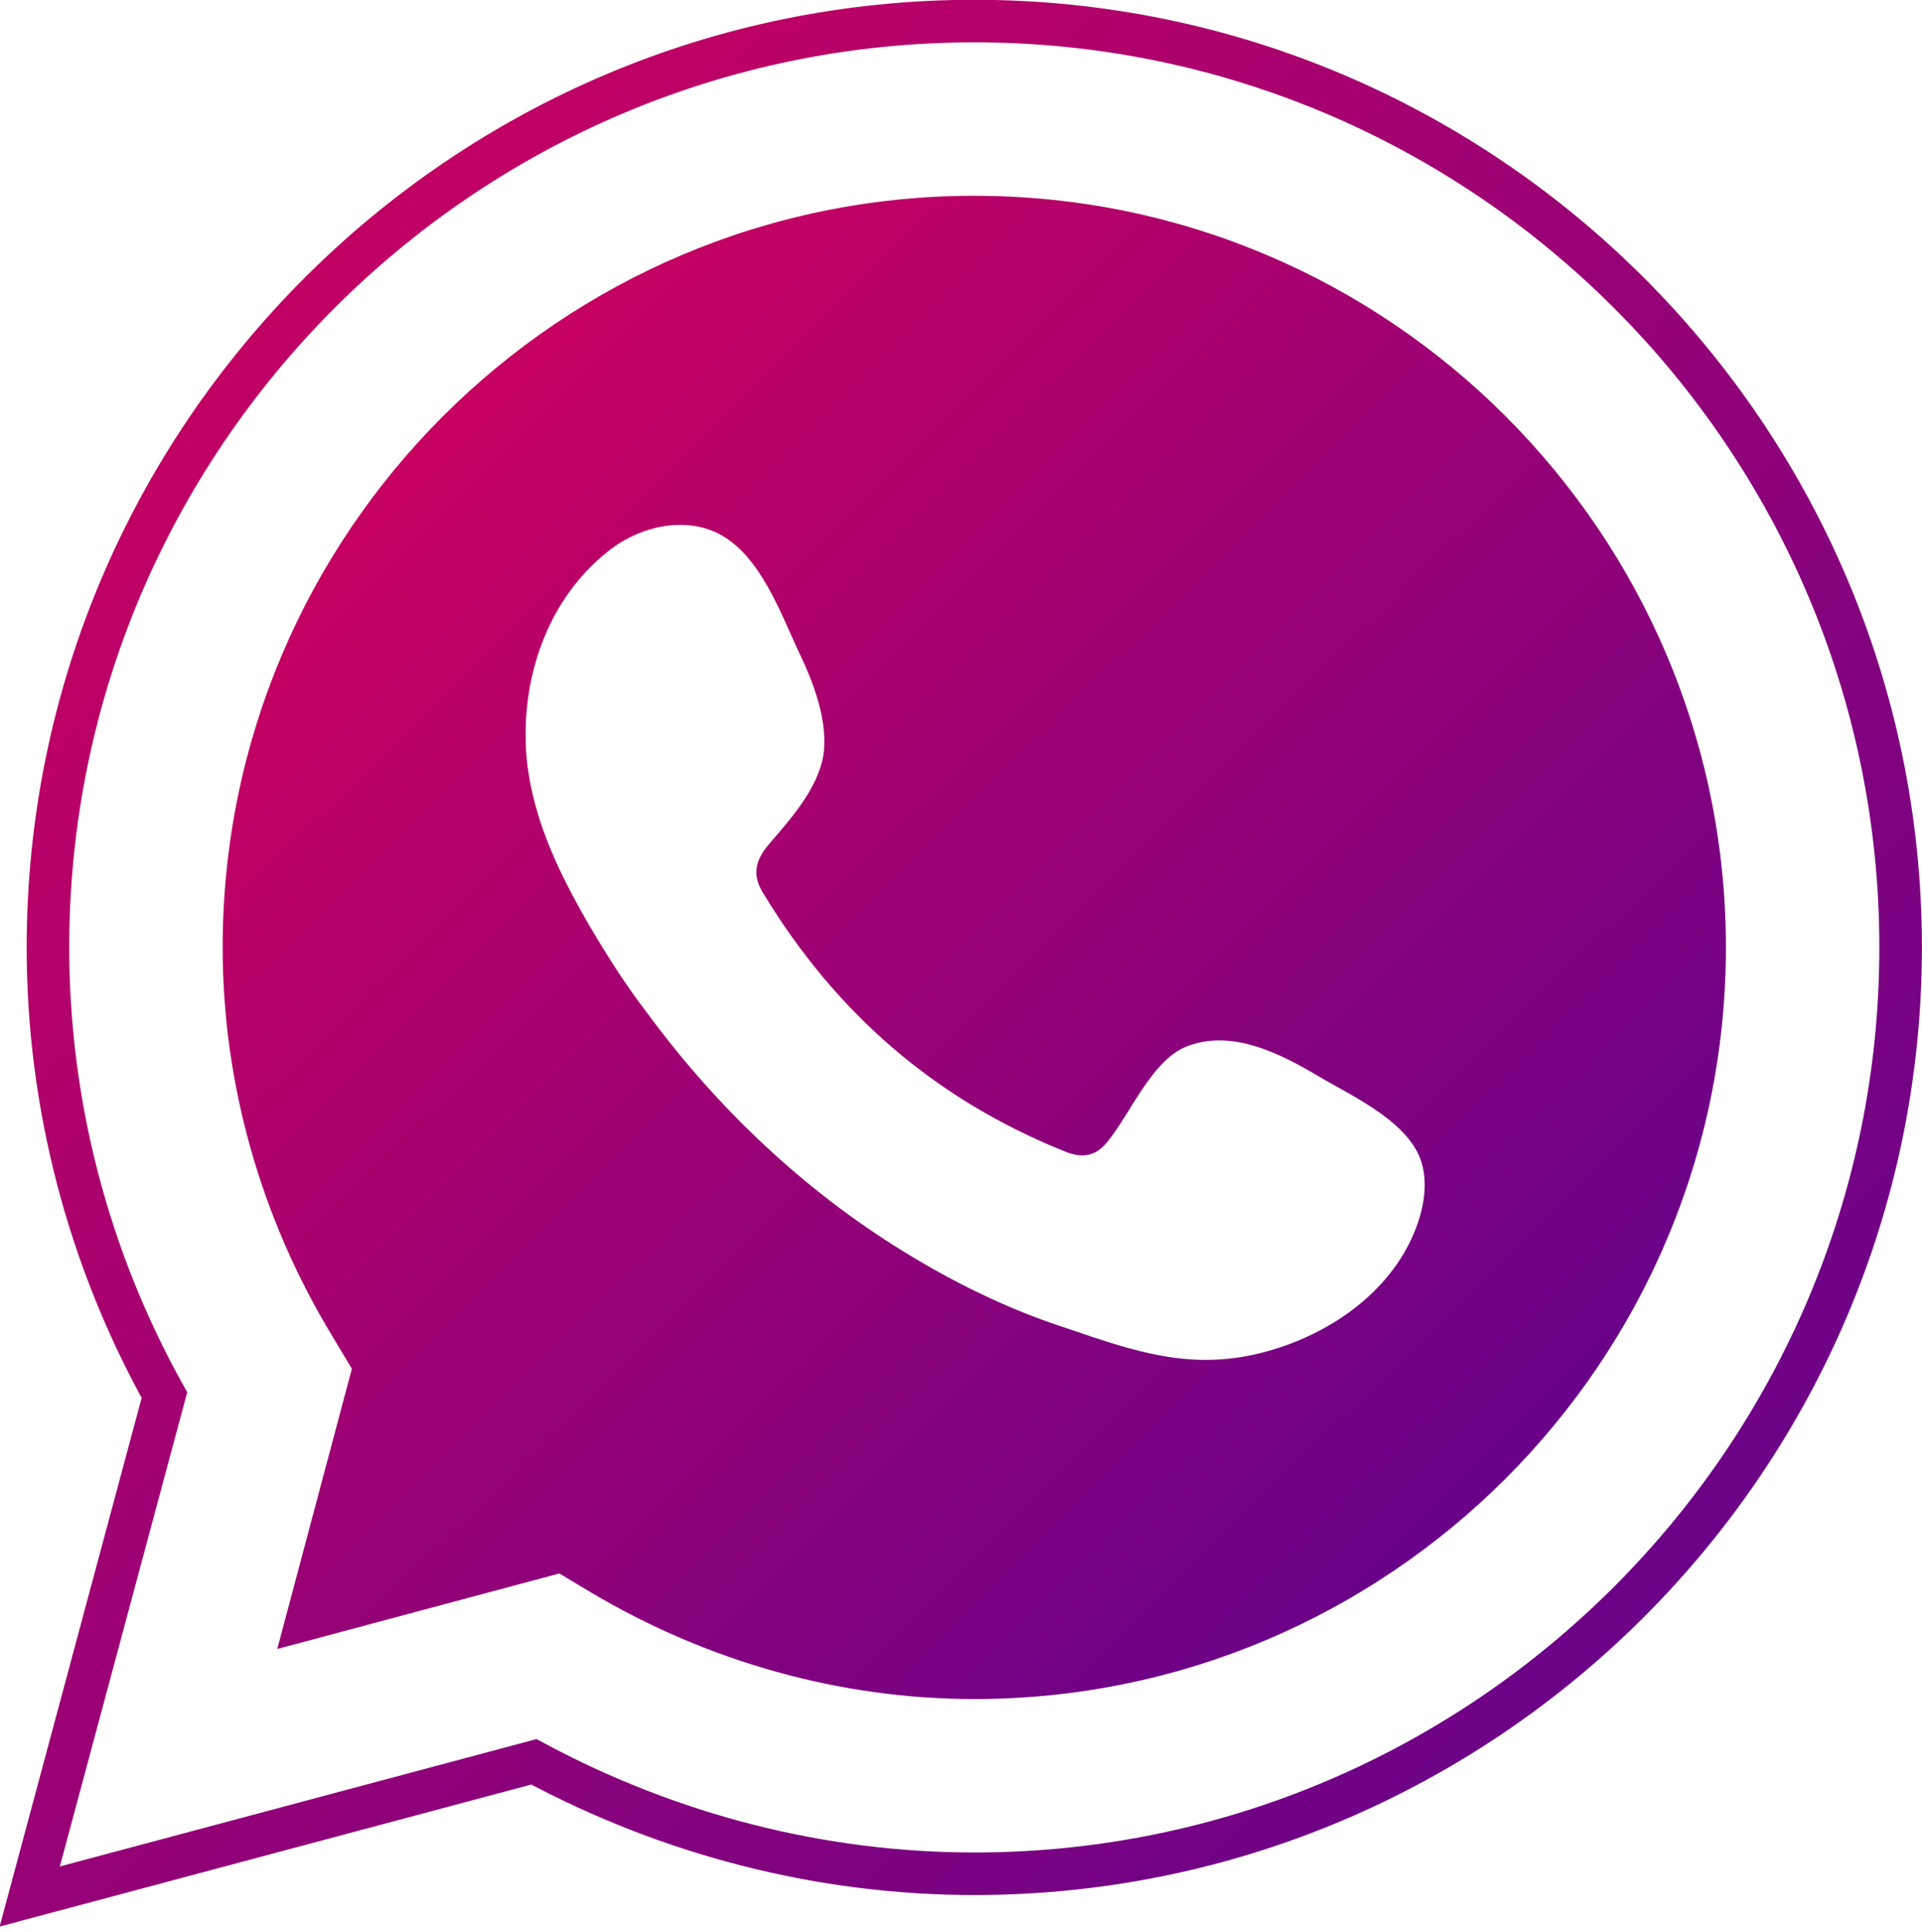
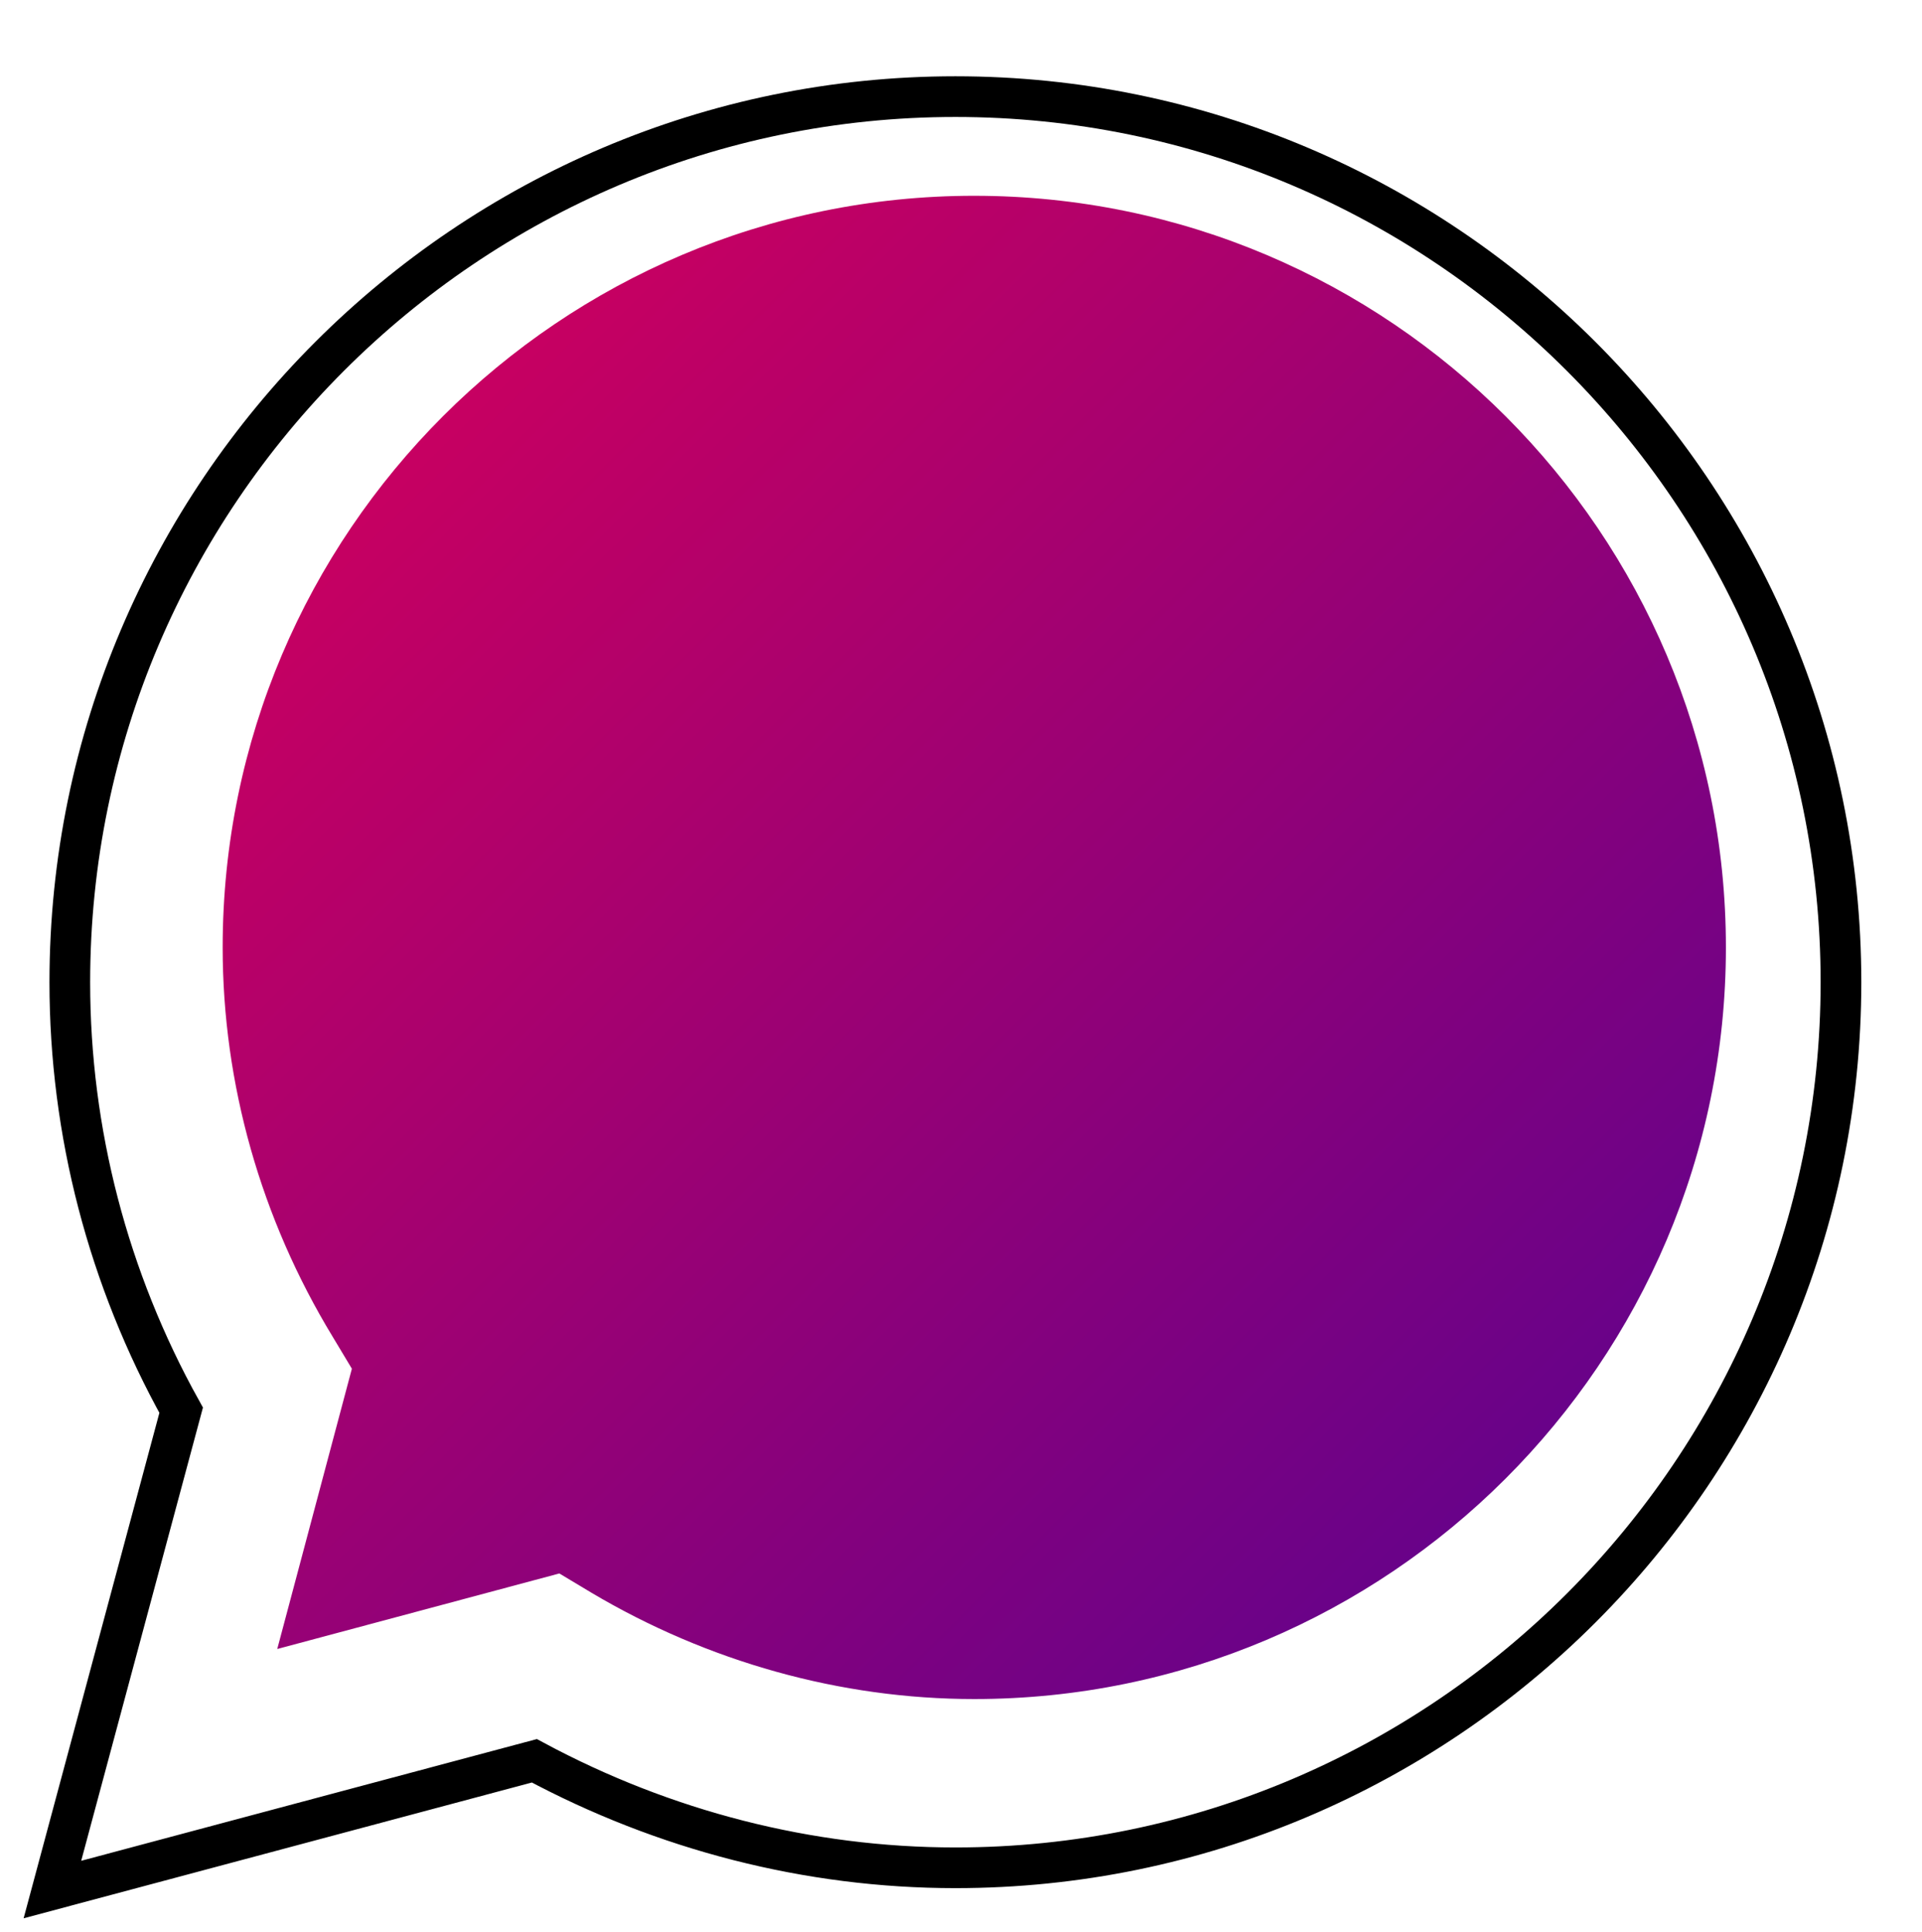
<svg xmlns="http://www.w3.org/2000/svg" xmlns:xlink="http://www.w3.org/1999/xlink" height="253.4" preserveAspectRatio="xMidYMid meet" version="1.0" viewBox="35.6 34.7 252.1 253.4" width="252.1" zoomAndPan="magnify">
  <defs>
    <linearGradient id="a" xlink:actuate="onLoad" xlink:show="other" xlink:type="simple">
      <stop offset="0" stop-color="#d4005c" />
      <stop offset="1" stop-color="#5a028f" />
    </linearGradient>
    <linearGradient gradientTransform="matrix(1.194 0 0 1.194 -37.364 -36.538)" gradientUnits="userSpaceOnUse" id="d" x1="94.116" x2="244.447" xlink:actuate="onLoad" xlink:href="#a" xlink:show="other" xlink:type="simple" y1="88.492" y2="240.107" />
    <linearGradient gradientTransform="matrix(1.155 0 0 1.155 -25 -24.91)" gradientUnits="userSpaceOnUse" id="c" x1="50.748" x2="269.106" xlink:actuate="onLoad" xlink:href="#a" xlink:show="other" xlink:type="simple" y1="53.259" y2="269.94" />
    <filter color-interpolation-filters="sRGB" height="1.046" id="b" width="1.046" x="-.023" xlink:actuate="onLoad" xlink:show="other" xlink:type="simple" y="-.023">
      <feGaussianBlur stdDeviation="2.351" />
    </filter>
  </defs>
  <path d="m -199.102,303.405 17.665,-65.765 c -10.026,-18.023 -15.278,-38.194 -15.278,-58.723 0,-66.959 54.546,-121.504 121.504,-121.504 66.959,0 121.504,54.546 121.504,121.504 0,66.959 -54.546,121.504 -121.504,121.504 -20.171,0 -39.984,-5.132 -57.768,-14.681 z" fill="none" filter="url(#b)" stroke="#000" stroke-width="5.582" transform="matrix(.956 0 0 .956 232.816 -7.513)" />
  <g id="change1_1">
-     <path d="M 39.502,283.455 57.166,217.69 C 47.14,199.667 41.889,179.496 41.889,158.967 c 0,-66.959 54.546,-121.504 121.504,-121.504 66.959,0 121.504,54.546 121.504,121.504 0,66.959 -54.546,121.504 -121.504,121.504 -20.171,0 -39.984,-5.132 -57.768,-14.681 z" fill="#fff" stroke="url(#c)" stroke-width="5.582" />
-   </g>
-   <path d="m 163.392,60.379 c -54.307,0 -98.586,44.162 -98.586,98.588 0,17.903 5.011,35.567 14.44,51.084 l 2.508,4.177 -9.788,36.763 37,-9.907 4.179,2.508 c 15.278,9.071 32.702,13.964 50.247,13.964 54.307,0 98.588,-44.162 98.588,-98.588 0,-54.307 -44.162,-98.588 -98.588,-98.588 z m -36.905,43.28 c 1.302,0.181 2.562,0.582 3.726,1.238 1.283,0.716 2.409,1.71 3.414,2.875 1.005,1.166 1.888,2.503 2.686,3.913 1.596,2.82 2.85,5.925 4.044,8.491 0.955,1.969 1.939,4.267 2.596,6.639 0.328,1.186 0.575,2.39 0.695,3.581 0.119,1.192 0.111,2.371 -0.068,3.505 -0.209,1.104 -0.582,2.171 -1.069,3.202 -0.487,1.031 -1.086,2.026 -1.75,2.988 -1.328,1.925 -2.909,3.715 -4.341,5.386 -0.955,1.134 -1.492,2.179 -1.597,3.239 -0.052,0.53 0.003,1.062 0.169,1.613 0.166,0.55 0.442,1.117 0.83,1.714 2.357,3.879 4.939,7.496 7.749,10.848 2.81,3.351 5.85,6.436 9.125,9.249 3.275,2.812 6.786,5.354 10.537,7.616 3.75,2.262 7.74,4.246 11.978,5.947 1.134,0.477 2.149,0.655 3.074,0.476 0.925,-0.179 1.759,-0.716 2.535,-1.671 1.492,-1.79 2.954,-4.475 4.61,-6.937 0.828,-1.231 1.706,-2.406 2.659,-3.385 0.953,-0.979 1.983,-1.763 3.117,-2.21 1.492,-0.597 3.014,-0.834 4.535,-0.81 1.522,0.024 3.043,0.312 4.535,0.767 1.492,0.455 2.955,1.077 4.357,1.773 1.402,0.696 2.743,1.464 3.996,2.21 2.327,1.373 5.433,2.924 8.103,4.849 1.335,0.962 2.562,2.018 3.529,3.191 0.968,1.173 1.677,2.463 1.976,3.895 0.298,1.373 0.297,2.804 0.088,4.222 -0.209,1.417 -0.627,2.821 -1.164,4.134 -0.895,2.208 -2.14,4.221 -3.649,6.028 -1.509,1.807 -3.281,3.408 -5.228,4.788 -1.947,1.38 -4.069,2.539 -6.279,3.466 -2.21,0.927 -4.509,1.62 -6.806,2.068 -2.208,0.418 -4.317,0.561 -6.369,0.496 -2.051,-0.065 -4.043,-0.338 -6.013,-0.749 -3.939,-0.821 -7.789,-2.193 -11.847,-3.566 -3.64,-1.194 -7.221,-2.657 -10.712,-4.328 -3.491,-1.671 -6.893,-3.55 -10.176,-5.579 -3.252,-1.999 -6.399,-4.169 -9.434,-6.493 -3.034,-2.324 -5.955,-4.8 -8.753,-7.411 -2.797,-2.611 -5.471,-5.357 -8.013,-8.218 -2.542,-2.861 -4.951,-5.837 -7.219,-8.911 -2.865,-3.7 -5.371,-7.638 -7.758,-11.696 -1.552,-2.686 -3.045,-5.431 -4.328,-8.265 -1.283,-2.835 -2.356,-5.759 -3.072,-8.802 -0.597,-2.506 -0.956,-5.015 -0.956,-7.641 -0.03,-2.268 0.165,-4.549 0.586,-6.788 0.421,-2.24 1.071,-4.437 1.951,-6.533 0.88,-2.096 1.991,-4.092 3.338,-5.929 1.346,-1.837 2.927,-3.515 4.747,-4.977 1.044,-0.865 2.215,-1.603 3.457,-2.183 1.242,-0.58 2.556,-1.002 3.884,-1.234 1.328,-0.231 2.672,-0.271 3.974,-0.09 z" fill="url(#d)" stroke-width="1.194" />
+     </g>
+   <path d="m 163.392,60.379 c -54.307,0 -98.586,44.162 -98.586,98.588 0,17.903 5.011,35.567 14.44,51.084 l 2.508,4.177 -9.788,36.763 37,-9.907 4.179,2.508 c 15.278,9.071 32.702,13.964 50.247,13.964 54.307,0 98.588,-44.162 98.588,-98.588 0,-54.307 -44.162,-98.588 -98.588,-98.588 z m -36.905,43.28 z" fill="url(#d)" stroke-width="1.194" />
</svg>